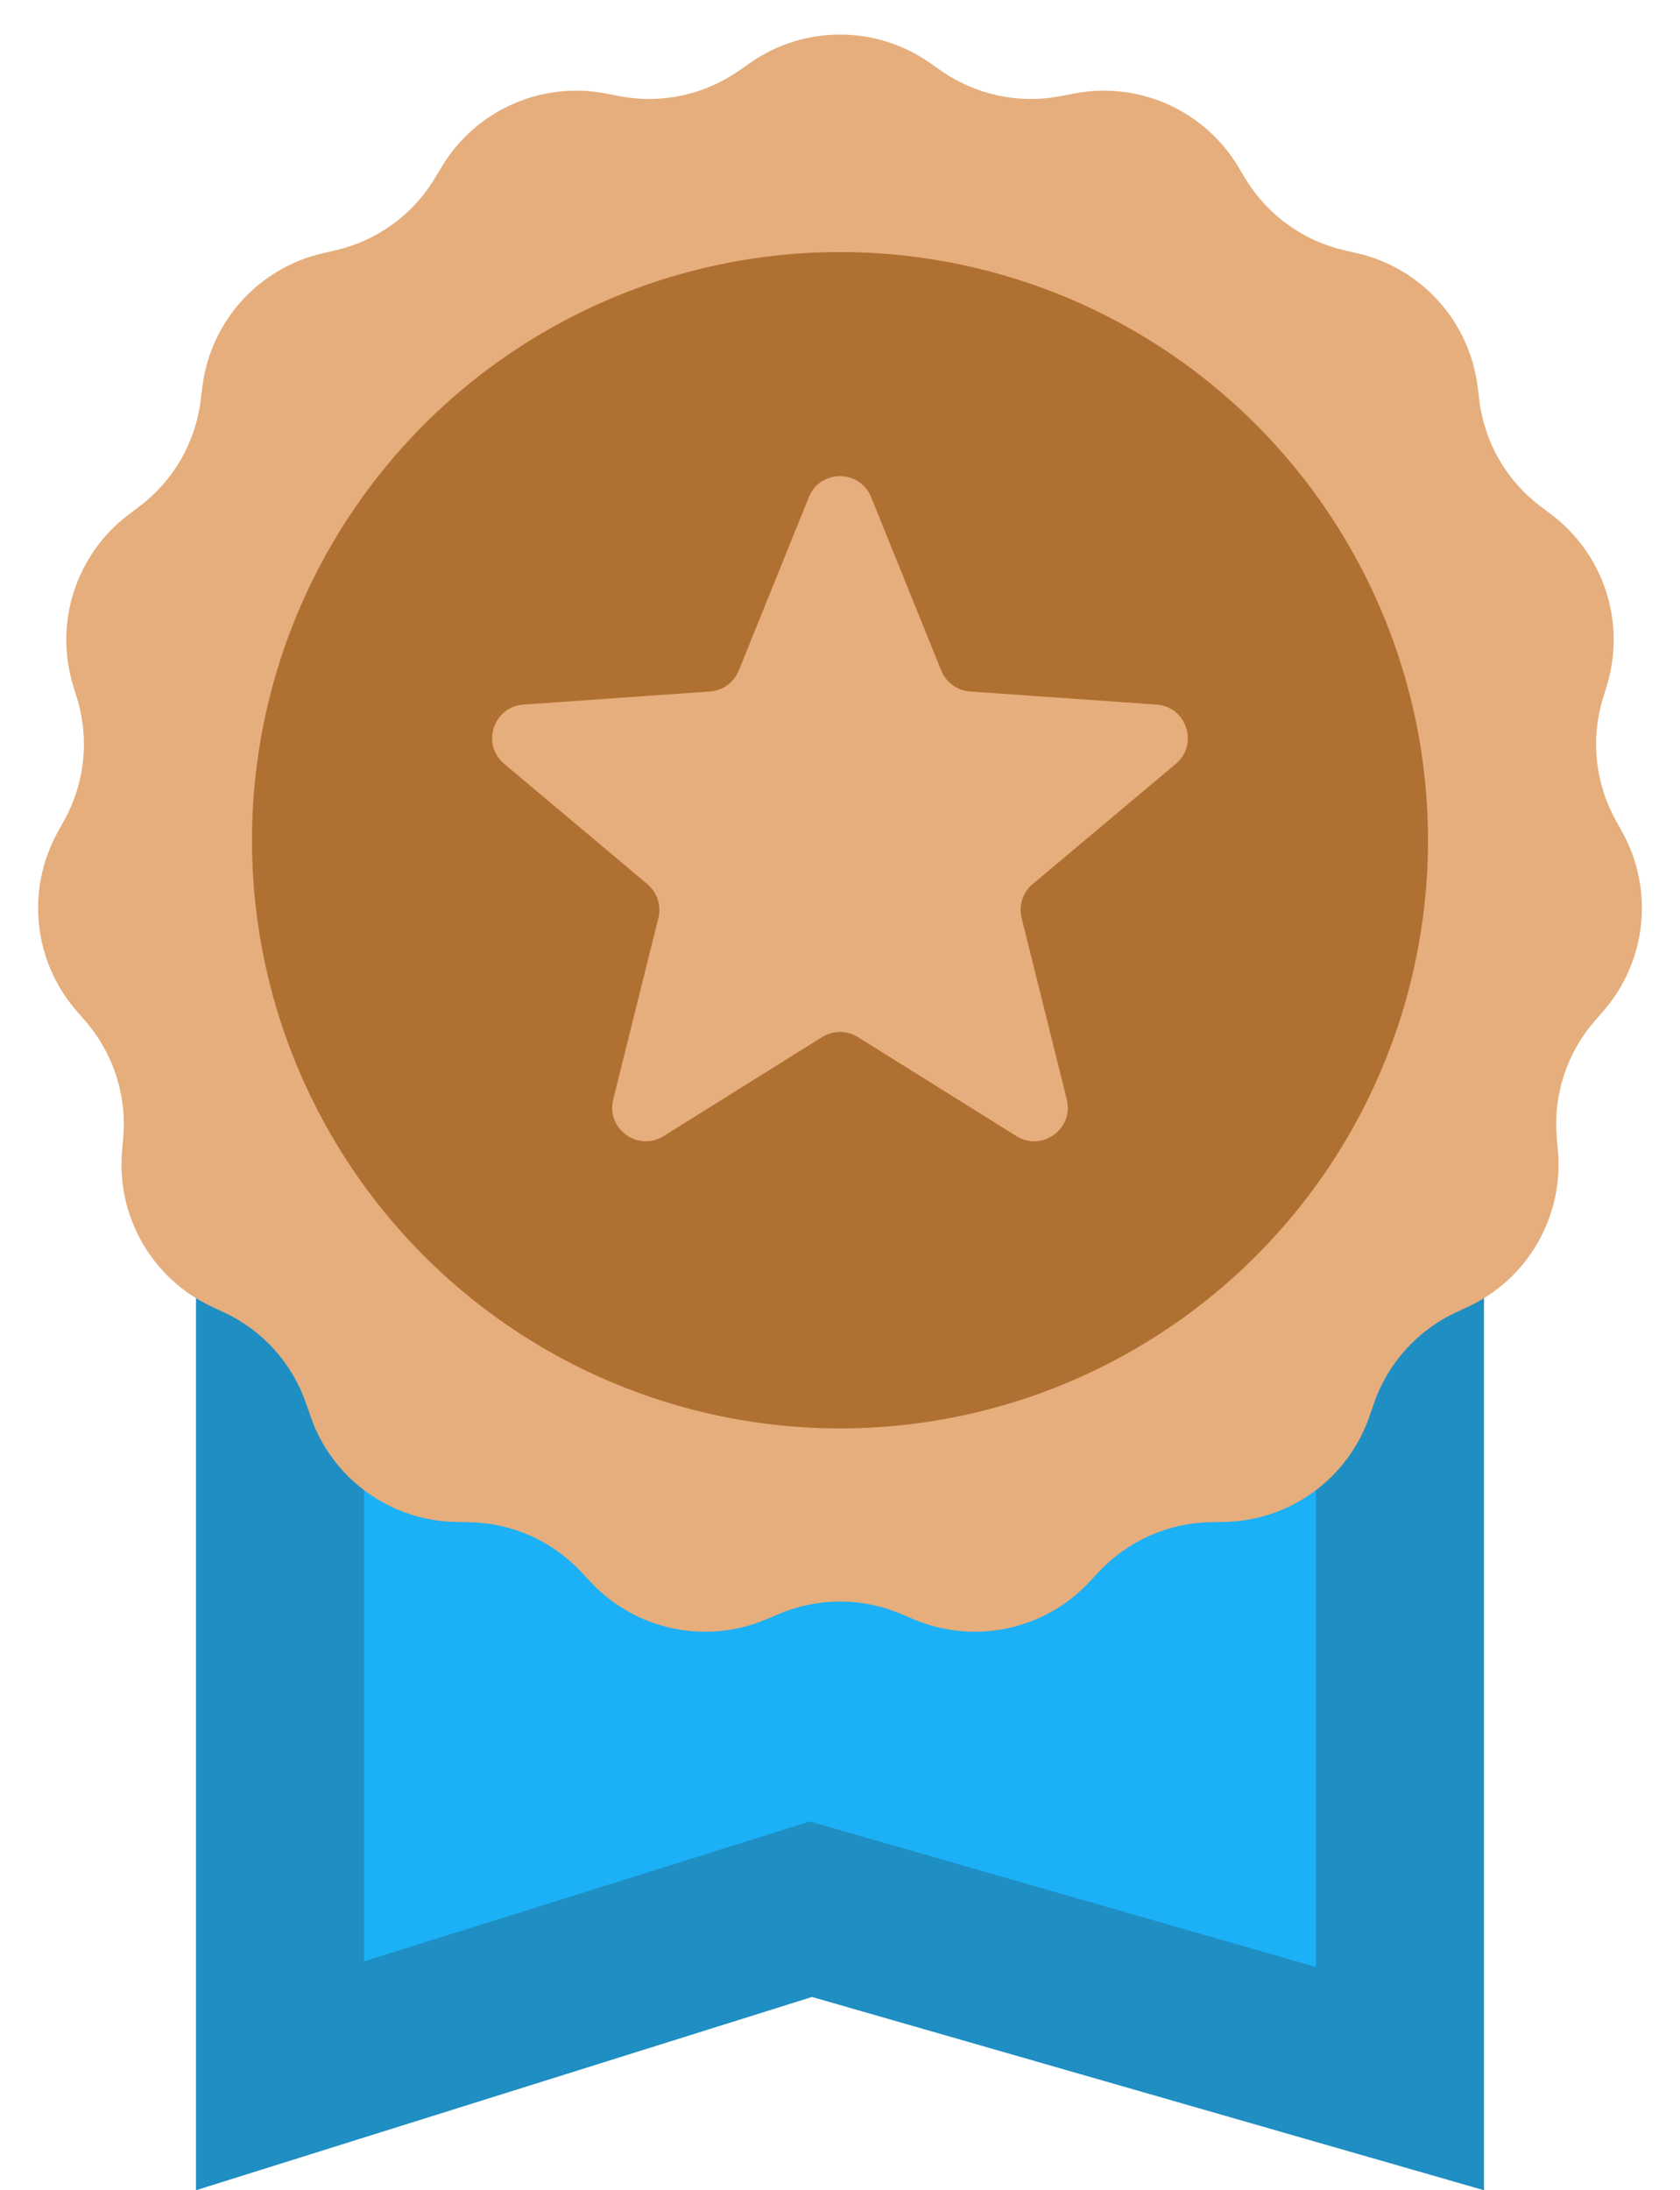
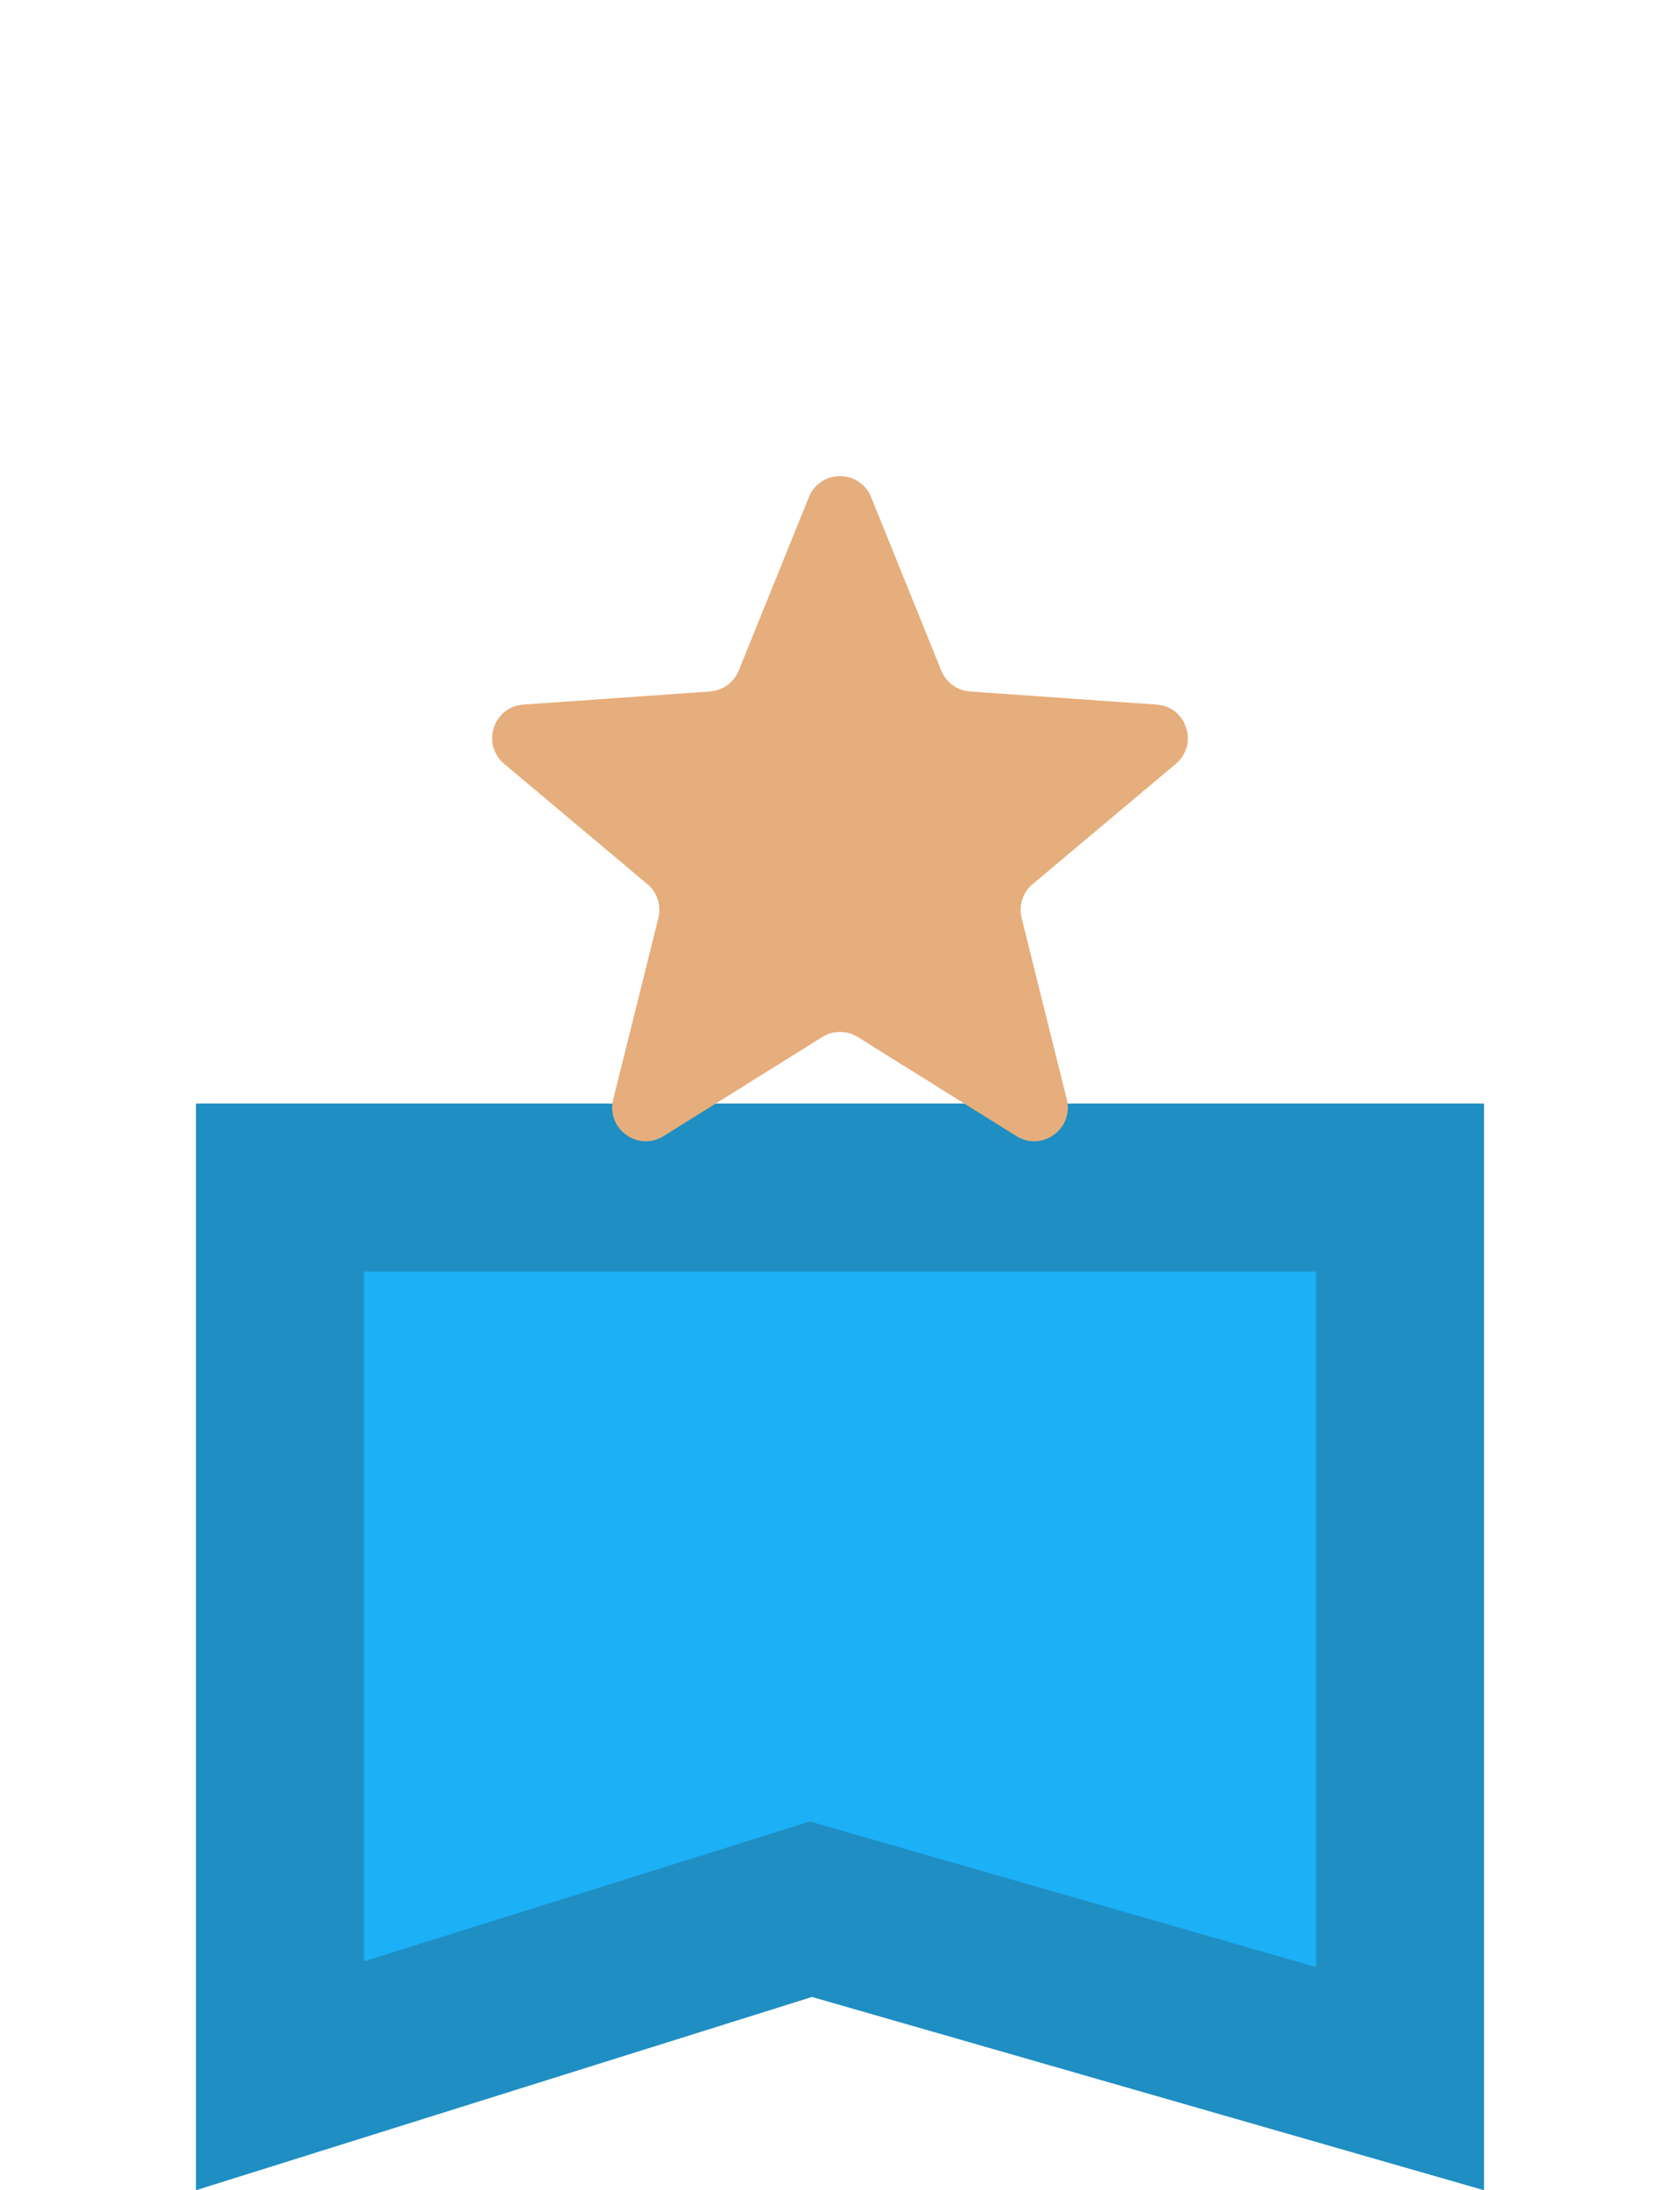
<svg xmlns="http://www.w3.org/2000/svg" width="300" height="391" viewBox="0 0 300 391" fill="none">
  <path d="M140.511 342.187L50 370.575V212H250V371.08L149.145 342.084L144.812 340.838L140.511 342.187Z" fill="#1CB0F6" stroke="#1F8EC2" stroke-width="30" />
-   <path d="M133.95 11.228C143.588 4.486 156.412 4.486 166.05 11.228L168.029 12.613C174.246 16.962 181.962 18.602 189.41 17.157L191.781 16.697C203.328 14.458 215.044 19.674 221.106 29.754L222.351 31.823C226.261 38.325 232.643 42.962 240.035 44.672L242.388 45.216C253.848 47.867 262.429 57.397 263.867 69.071L264.163 71.468C265.09 78.998 269.035 85.83 275.092 90.398L277.02 91.852C286.411 98.935 290.374 111.132 286.94 122.382L286.235 124.692C284.019 131.948 284.844 139.793 288.519 146.431L289.689 148.543C295.387 158.833 294.047 171.587 286.334 180.468L284.75 182.291C279.775 188.019 277.338 195.522 277.996 203.08L278.205 205.486C279.225 217.204 272.813 228.31 262.155 233.286L259.967 234.307C253.092 237.517 247.813 243.379 245.34 250.552L244.553 252.835C240.719 263.954 230.344 271.492 218.583 271.703L216.169 271.746C208.583 271.882 201.376 275.09 196.2 280.637L194.552 282.402C186.526 291.001 173.982 293.668 163.153 289.076L160.929 288.134C153.944 285.172 146.056 285.172 139.071 288.134L136.847 289.076C126.018 293.668 113.474 291.001 105.448 282.402L103.8 280.637C98.624 275.09 91.418 271.882 83.832 271.746L81.417 271.703C69.656 271.492 59.281 263.954 55.447 252.835L54.66 250.552C52.187 243.379 46.908 237.517 40.033 234.307L37.845 233.286C27.187 228.31 20.775 217.204 21.795 205.486L22.004 203.08C22.662 195.522 20.225 188.019 15.25 182.291L13.666 180.468C5.953 171.587 4.613 158.833 10.311 148.543L11.481 146.431C15.156 139.793 15.981 131.948 13.765 124.692L13.06 122.382C9.626 111.132 13.589 98.935 22.98 91.853L24.908 90.398C30.965 85.83 34.91 78.998 35.837 71.468L36.133 69.071C37.571 57.397 46.153 47.867 57.612 45.216L59.965 44.672C67.357 42.962 73.739 38.325 77.649 31.823L78.894 29.754C84.956 19.674 96.672 14.458 108.219 16.697L110.59 17.157C118.038 18.602 125.754 16.962 131.971 12.613L133.95 11.228Z" fill="#E5AE7C" />
-   <circle cx="150" cy="150" r="105" fill="#B07032" />
  <path d="M144.438 88.754C146.46 83.754 153.54 83.754 155.562 88.754L168.08 119.708C168.94 121.833 170.935 123.283 173.222 123.444L206.529 125.784C211.91 126.162 214.098 132.895 209.967 136.364L184.397 157.835C182.641 159.309 181.879 161.655 182.433 163.879L190.499 196.279C191.803 201.514 186.075 205.675 181.499 202.818L153.178 185.134C151.233 183.92 148.767 183.92 146.822 185.134L118.501 202.818C113.925 205.675 108.197 201.514 109.501 196.279L117.567 163.879C118.121 161.655 117.359 159.309 115.603 157.835L90.033 136.364C85.902 132.895 88.09 126.162 93.471 125.784L126.778 123.444C129.065 123.283 131.06 121.833 131.92 119.708L144.438 88.754Z" fill="#E5AE7C" />
</svg>